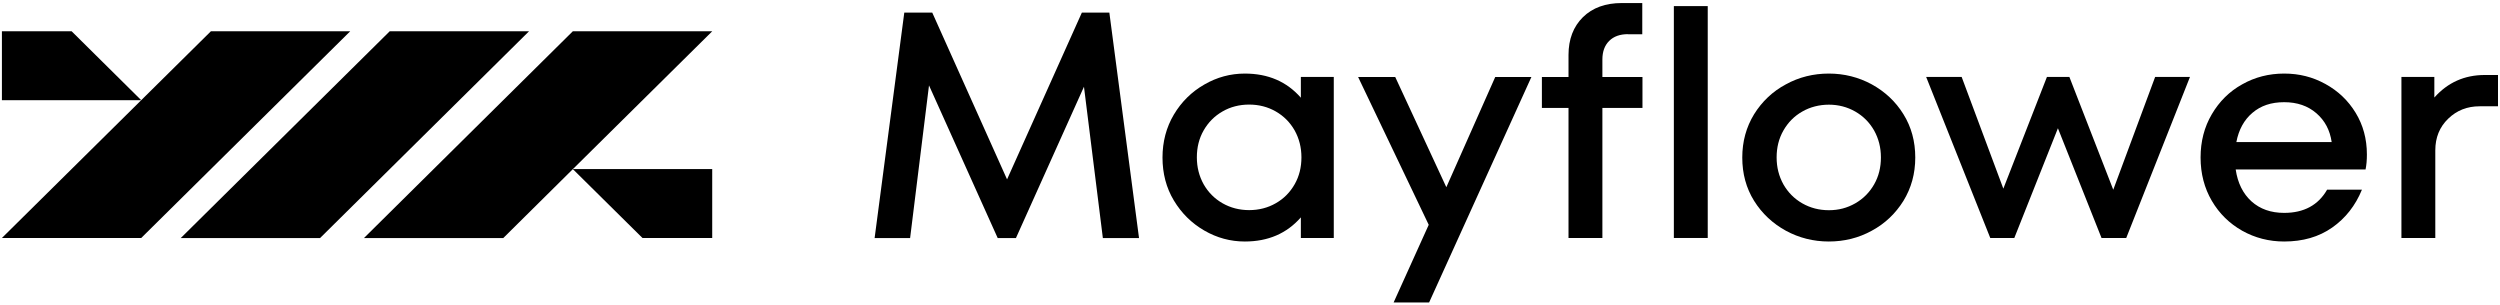
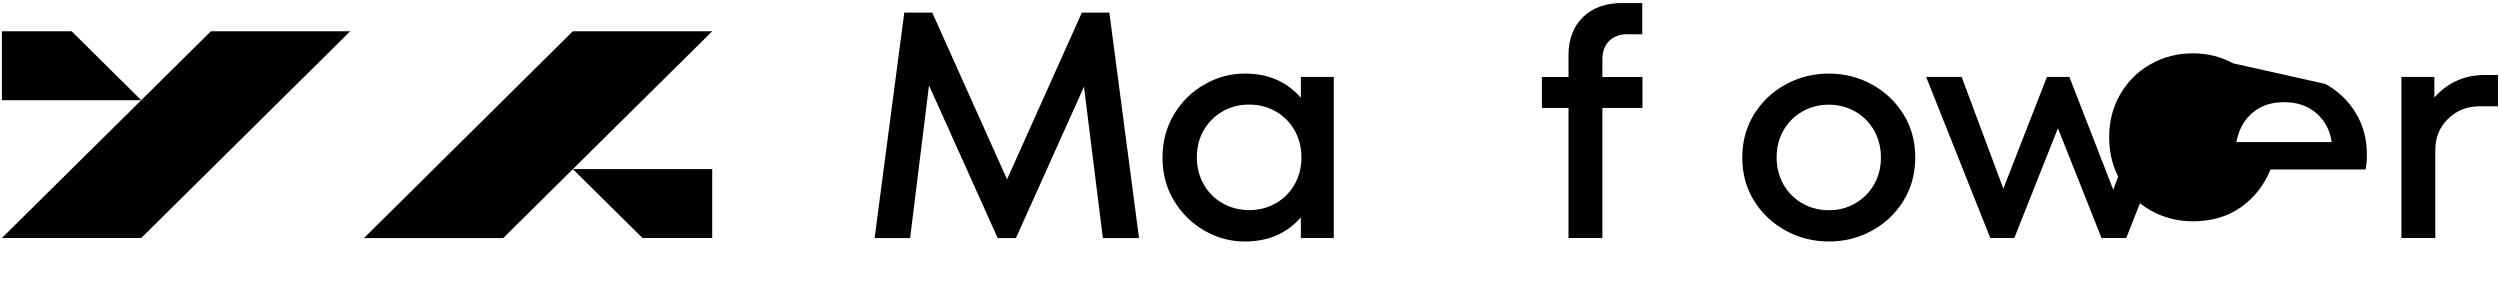
<svg xmlns="http://www.w3.org/2000/svg" height="32" viewBox="0 0 262 32" width="262">
  <clipPath id="a">
    <path d="m.2.31h261.59v31.39h-261.59z" />
  </clipPath>
  <g clip-path="url(#a)">
    <path d="m74.64 3.28h-14.61l-21.89 21.67h14.6l7.29-7.22 14.61-14.45z" />
    <path d="m36.7 3.28h-14.6l-7.3 7.22-14.6 14.44h14.6z" />
    <path d="m7.51 3.28h-7.31v7.22h14.6z" />
-     <path d="m55.44 3.28h-14.6l-21.9 21.67h14.6z" />
    <path d="m67.34 24.94h7.3v-7.22h-14.61l7.3 7.22z" />
    <path d="m116.26 1.32 3.11 23.63h-3.79l-1.98-15.86-7.13 15.86h-1.91l-7.2-16-1.98 16h-3.72l3.11-23.63h2.93l7.84 17.48 7.84-17.48h2.86z" />
    <path d="m136.33 8.06h3.45v16.88h-3.45v-2.16c-1.48 1.69-3.44 2.53-5.87 2.53-1.5 0-2.92-.38-4.25-1.15s-2.39-1.82-3.19-3.15-1.19-2.84-1.19-4.5.4-3.17 1.19-4.5 1.86-2.39 3.19-3.15c1.33-.77 2.74-1.15 4.25-1.15 2.44 0 4.39.84 5.87 2.53zm-2.63 13.24c.85-.48 1.5-1.15 1.98-1.99s.71-1.78.71-2.82-.24-1.97-.71-2.82c-.48-.84-1.14-1.51-1.98-1.99s-1.77-.72-2.79-.72-1.96.24-2.79.72c-.84.48-1.5 1.15-1.98 1.99s-.71 1.78-.71 2.82.24 1.97.71 2.82c.48.84 1.14 1.51 1.98 1.99s1.78.72 2.79.72 1.96-.24 2.79-.72z" />
-     <path d="m151.58 19.61 5.12-11.54h3.79l-10.72 23.63h-3.72l3.68-8.14-7.4-15.49h3.89l5.35 11.54z" />
    <path d="m170.62 3.58c-.84 0-1.5.23-1.98.71s-.71 1.13-.71 1.95v1.83h4.2v3.24h-4.2v13.63h-3.55v-13.63h-2.79v-3.24h2.79v-2.32c0-1.64.51-2.96 1.51-3.95 1.01-.99 2.37-1.48 4.07-1.48h2.15v3.27h-1.5z" />
-     <path d="m178.97 24.94h-3.55v-24.3h3.55z" />
    <path d="m187.16 24.18c-1.38-.76-2.5-1.8-3.33-3.13s-1.24-2.85-1.24-4.54.42-3.2 1.24-4.54c.83-1.33 1.94-2.39 3.33-3.13 1.38-.76 2.89-1.13 4.5-1.13s3.12.38 4.5 1.13c1.38.76 2.5 1.8 3.32 3.13.83 1.33 1.24 2.85 1.24 4.54s-.42 3.2-1.24 4.54c-.83 1.33-1.94 2.39-3.32 3.13-1.38.76-2.89 1.13-4.5 1.13s-3.12-.38-4.5-1.13zm7.27-2.87c.84-.48 1.5-1.15 1.98-1.99s.71-1.78.71-2.82-.24-1.97-.71-2.82c-.48-.84-1.14-1.51-1.98-1.99s-1.77-.72-2.76-.72-1.96.24-2.79.72c-.85.48-1.5 1.15-1.98 1.99s-.71 1.78-.71 2.82.24 1.97.71 2.82c.48.84 1.14 1.51 1.98 1.99s1.77.72 2.79.72 1.92-.24 2.76-.72z" />
    <path d="m221.46 19.91 4.4-11.85h3.65l-6.68 16.88h-2.59l-4.57-11.5-4.57 11.5h-2.52l-6.72-16.88h3.72l4.37 11.71 4.57-11.71h2.35l4.61 11.85z" />
-     <path d="m243.7 8.8c1.33.73 2.39 1.74 3.17 3.02s1.18 2.73 1.18 4.36c0 .59-.04 1.11-.14 1.58h-13.61c.21 1.42.76 2.53 1.65 3.34.9.81 2.04 1.21 3.43 1.21 2.07 0 3.57-.81 4.5-2.43h3.65c-.68 1.66-1.72 2.99-3.12 3.97s-3.07 1.46-5.03 1.46c-1.59 0-3.06-.38-4.4-1.13-1.34-.76-2.4-1.8-3.18-3.13s-1.18-2.85-1.18-4.54.39-3.2 1.18-4.54c.78-1.33 1.84-2.39 3.18-3.13 1.34-.76 2.81-1.13 4.4-1.13s2.99.36 4.32 1.09l.02-.02zm-7.64 3.02c-.88.74-1.44 1.77-1.69 3.07h9.99c-.18-1.24-.71-2.25-1.6-3.02s-2.01-1.16-3.38-1.16-2.45.37-3.32 1.11z" />
+     <path d="m243.7 8.8c1.33.73 2.39 1.74 3.17 3.02s1.18 2.73 1.18 4.36c0 .59-.04 1.11-.14 1.58h-13.61h3.65c-.68 1.66-1.72 2.99-3.12 3.97s-3.07 1.46-5.03 1.46c-1.59 0-3.06-.38-4.4-1.13-1.34-.76-2.4-1.8-3.18-3.13s-1.18-2.85-1.18-4.54.39-3.2 1.18-4.54c.78-1.33 1.84-2.39 3.18-3.13 1.34-.76 2.81-1.13 4.4-1.13s2.99.36 4.32 1.09l.02-.02zm-7.64 3.02c-.88.74-1.44 1.77-1.69 3.07h9.99c-.18-1.24-.71-2.25-1.6-3.02s-2.01-1.16-3.38-1.16-2.45.37-3.32 1.11z" />
    <path d="m261.8 7.87v3.27h-1.94c-1.3 0-2.39.43-3.29 1.3s-1.35 1.97-1.35 3.32v9.18h-3.55v-16.88h3.45v2.16c1.41-1.58 3.17-2.36 5.28-2.36h1.4z" />
  </g>
</svg>